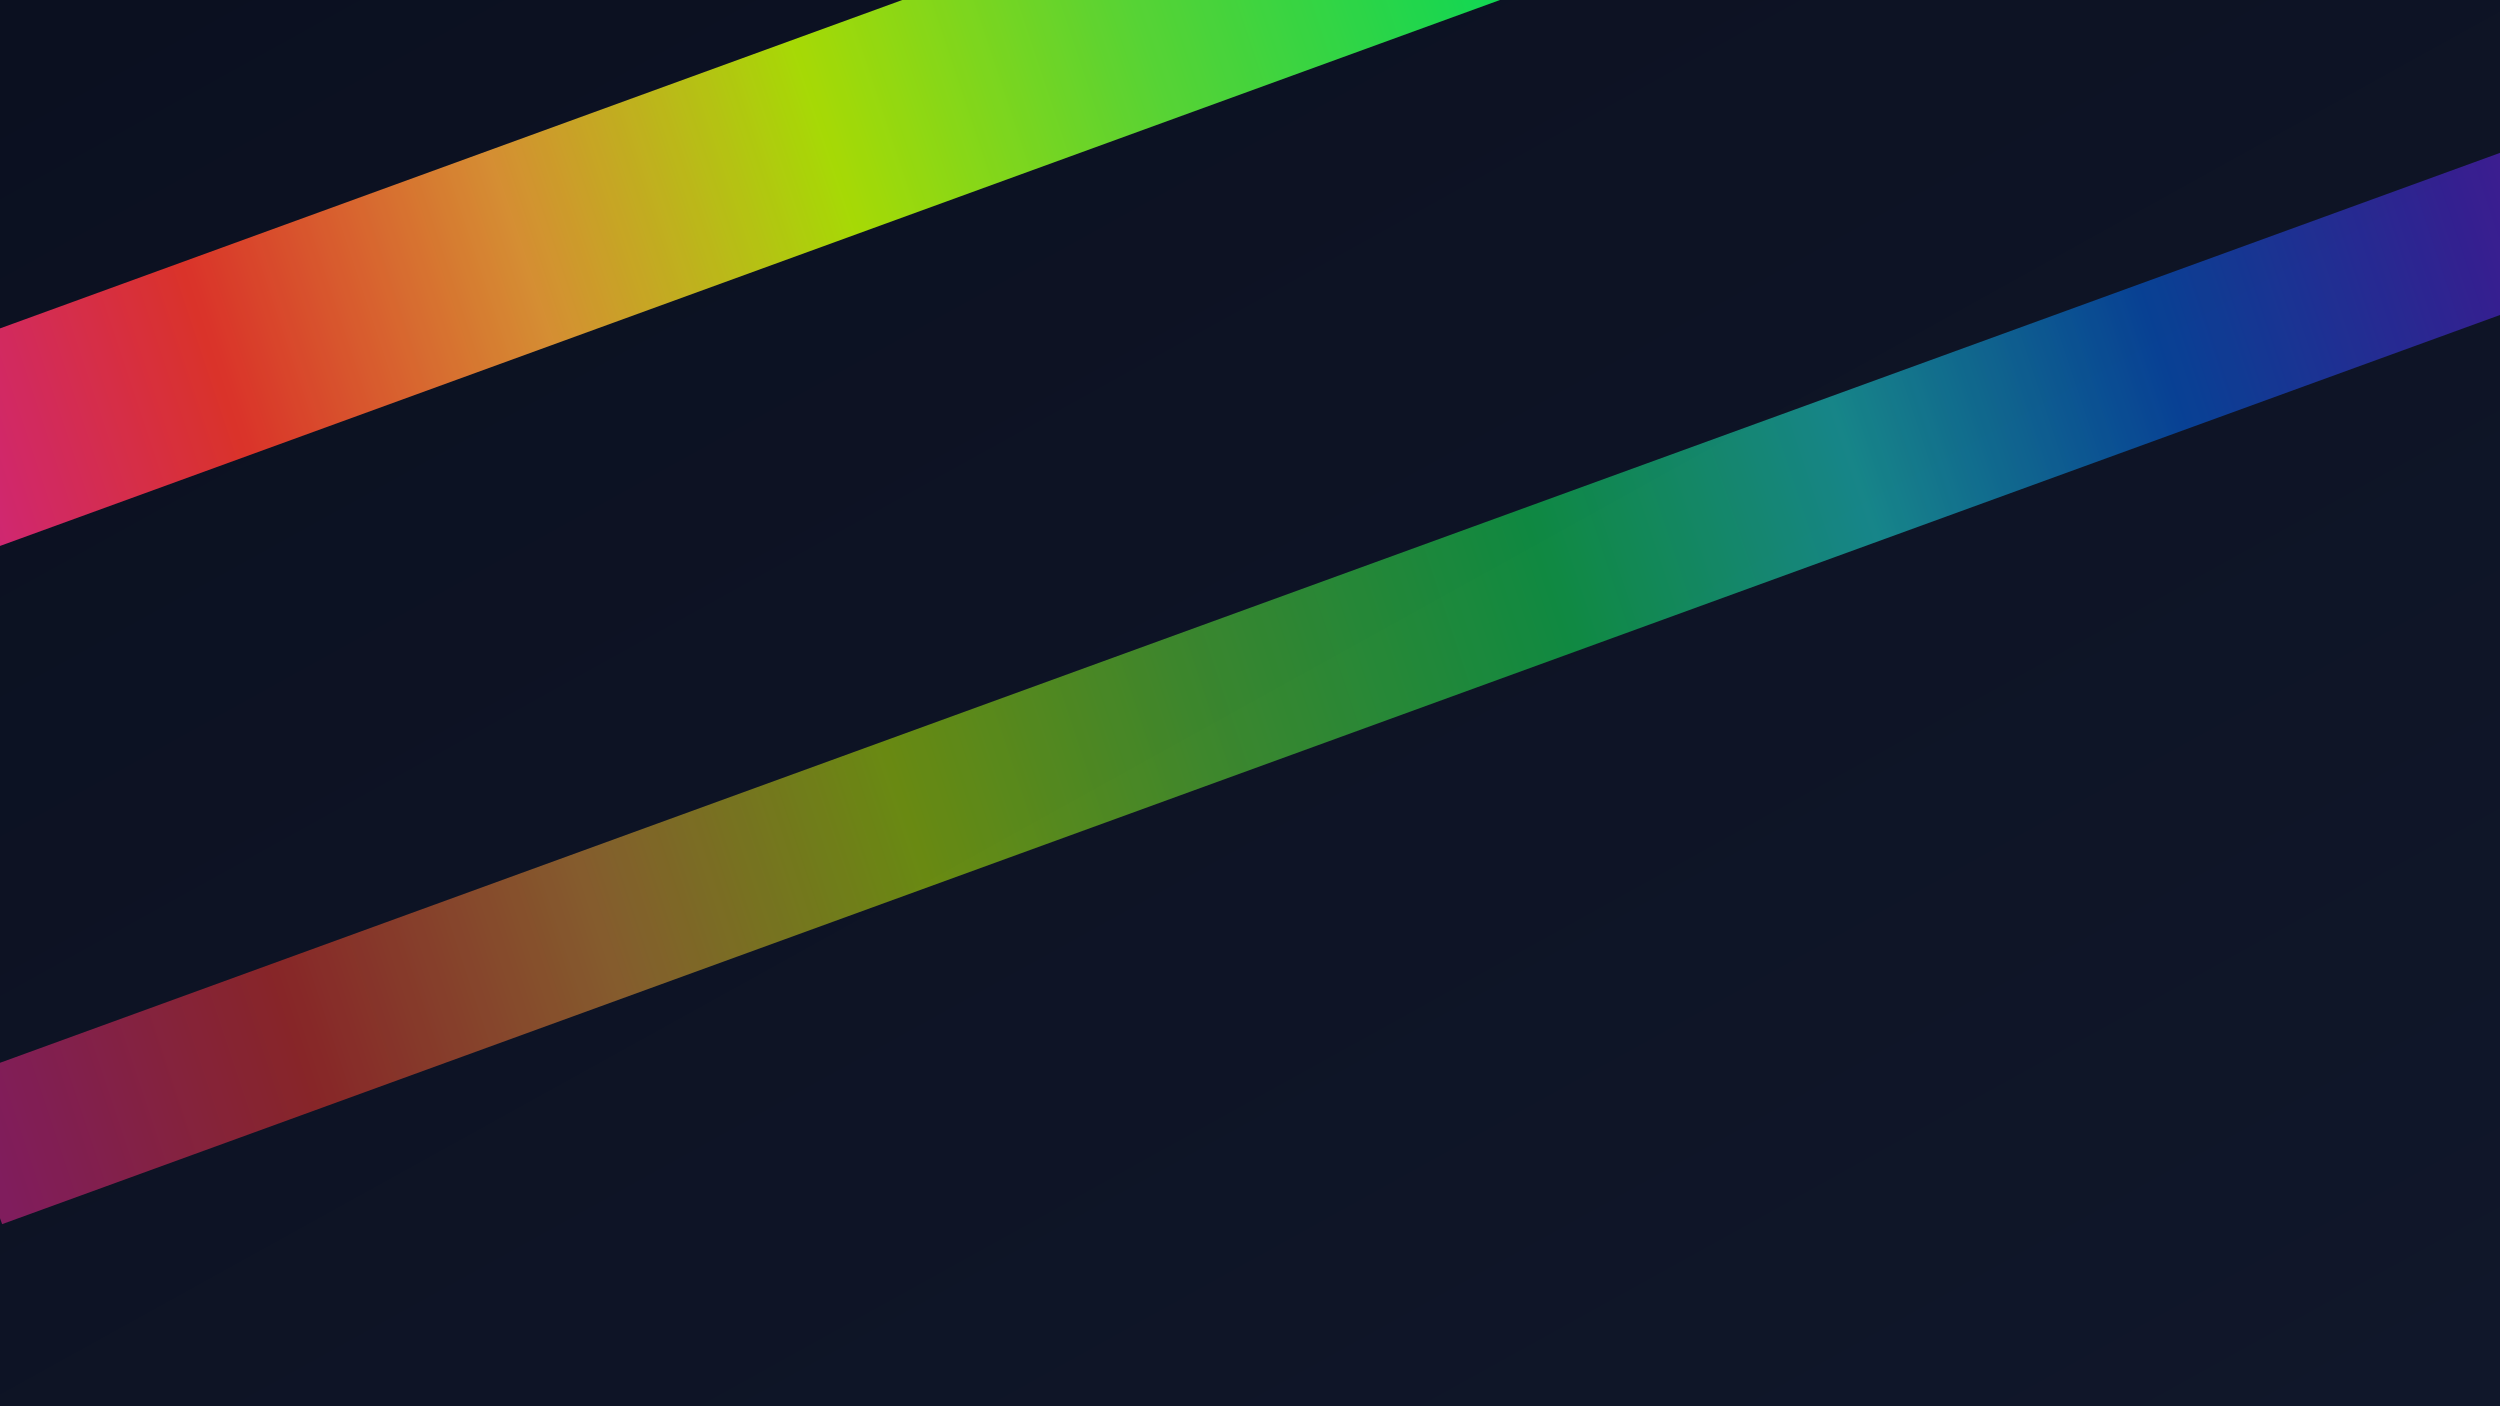
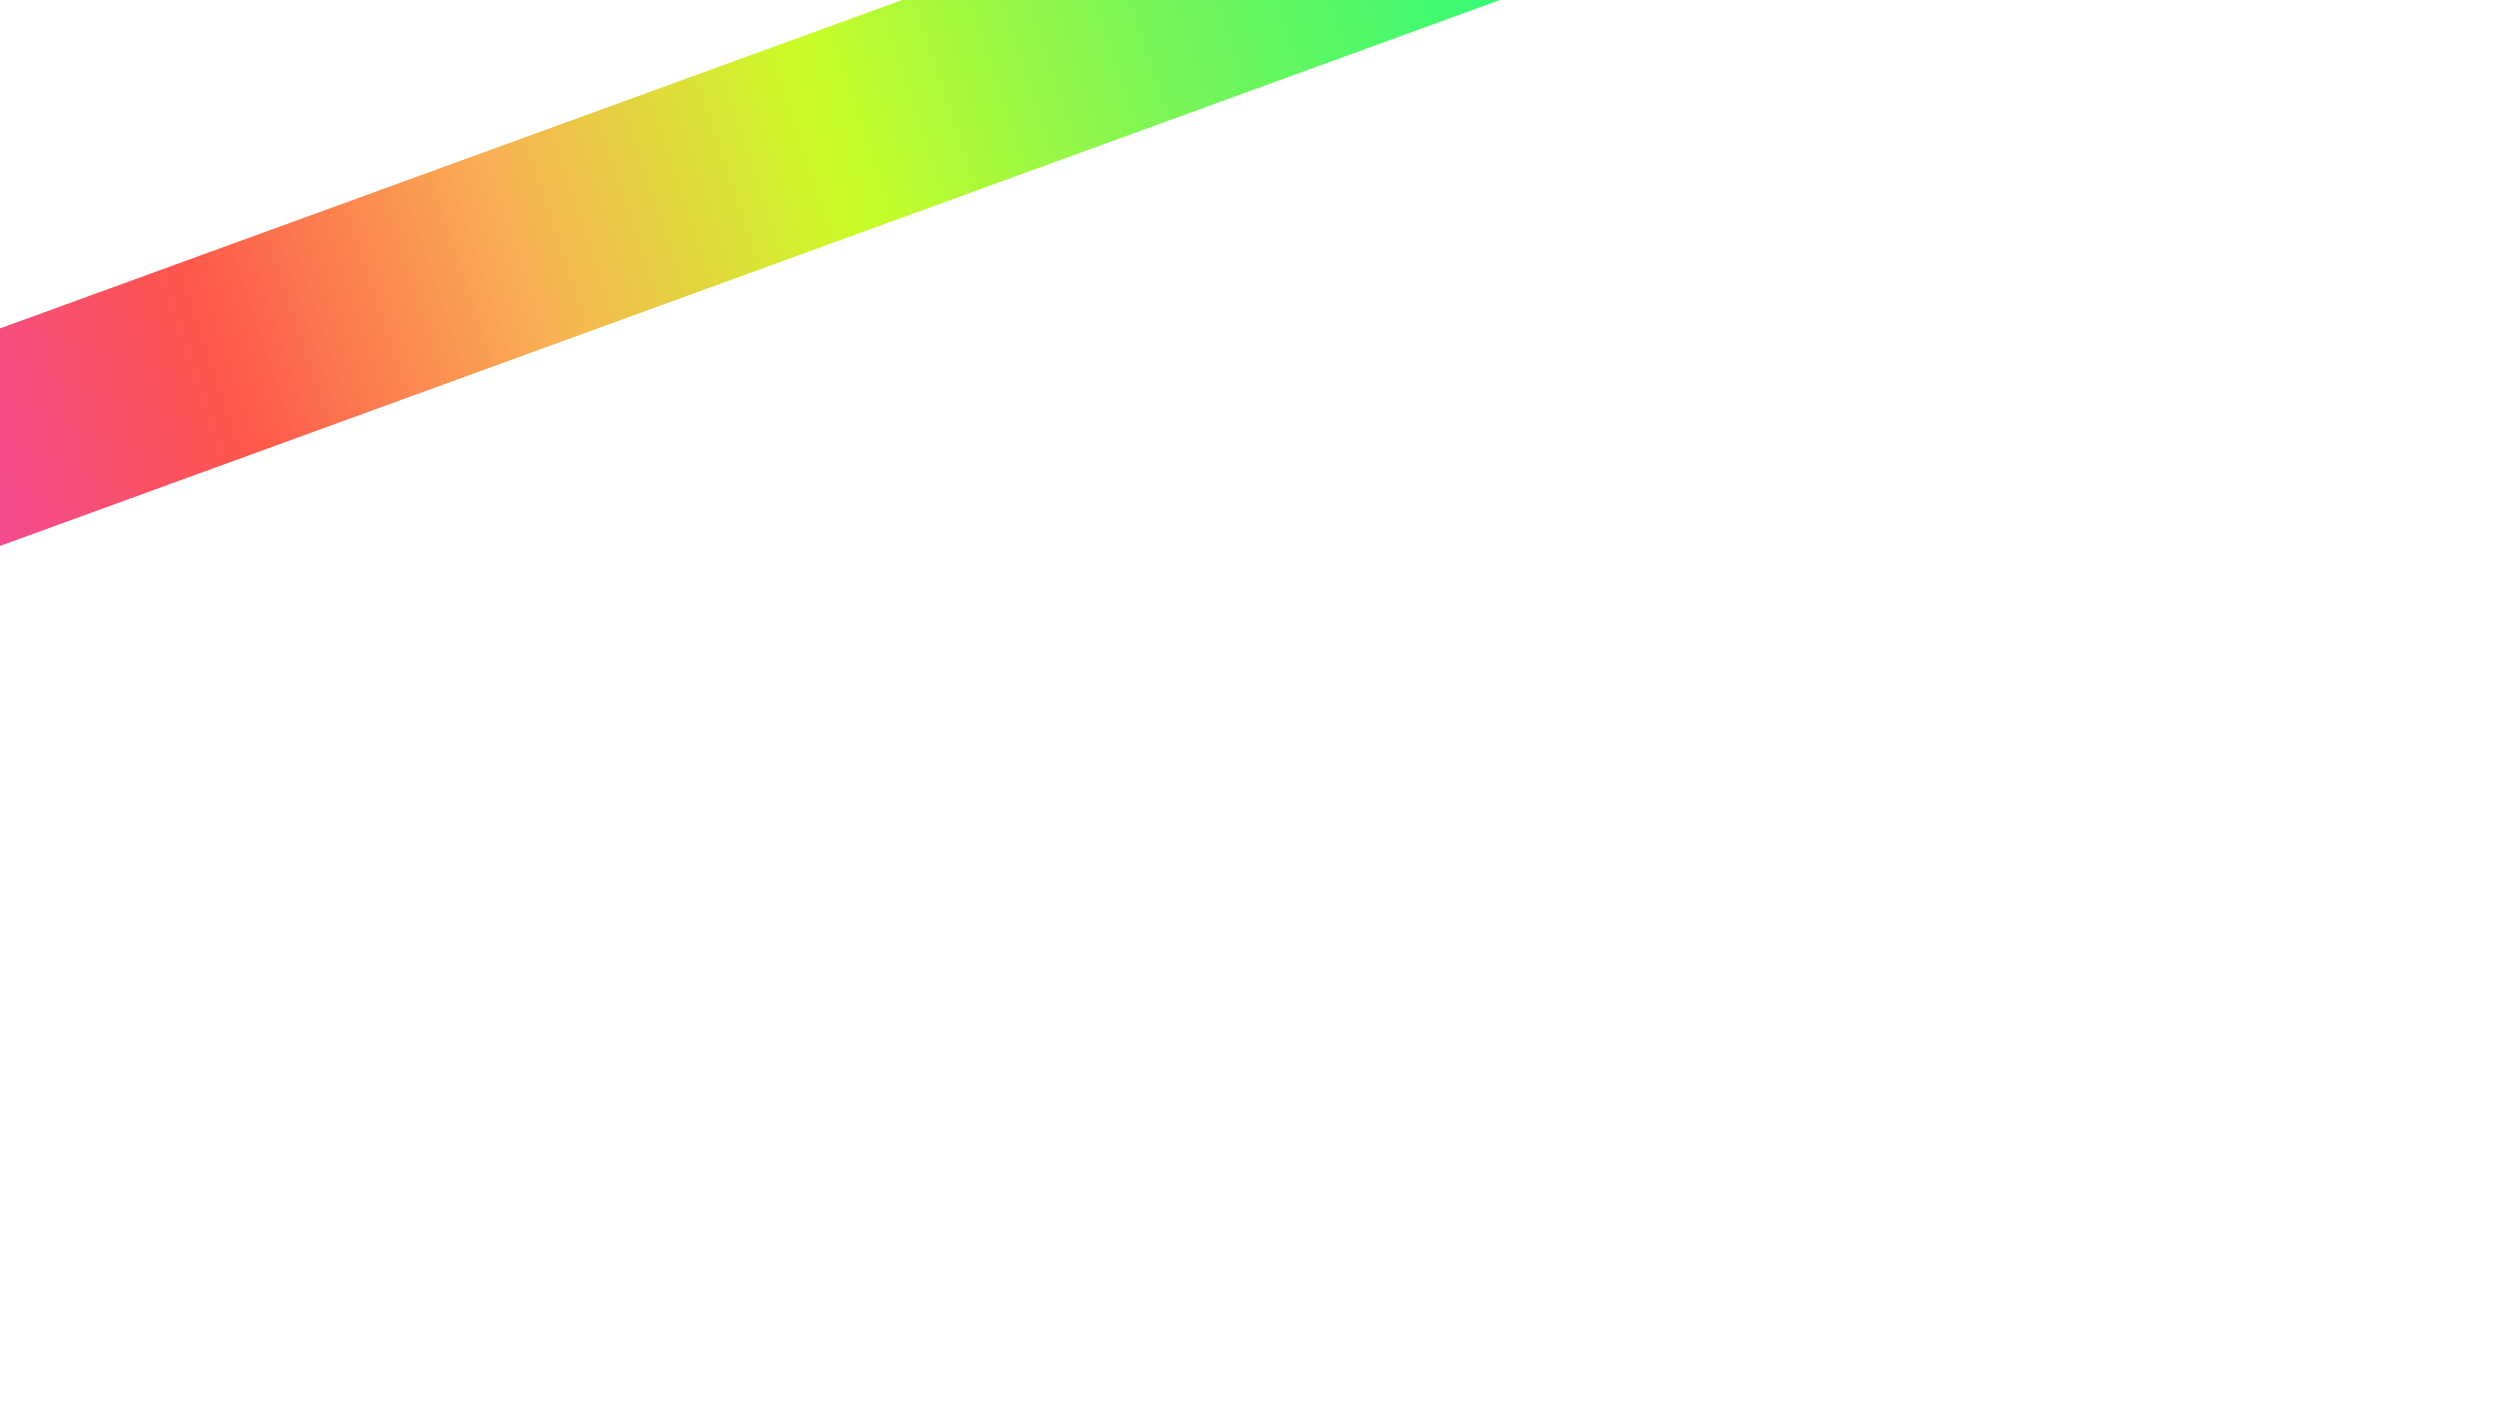
<svg xmlns="http://www.w3.org/2000/svg" width="1920" height="1080" viewBox="0 0 1920 1080">
  <defs>
    <linearGradient id="bg" x1="0" y1="0" x2="1" y2="1">
      <stop offset="0%" stop-color="#0B1020" />
      <stop offset="100%" stop-color="#10172A" />
    </linearGradient>
    <linearGradient id="st" x1="0" y1="0" x2="1" y2="0">
      <stop offset="0%" stop-color="#ee2793" />
      <stop offset="11%" stop-color="#fe382b" />
      <stop offset="22%" stop-color="#f8a336" />
      <stop offset="33%" stop-color="#c1fc00" />
      <stop offset="44%" stop-color="#65f437" />
      <stop offset="56%" stop-color="#12f95c" />
      <stop offset="67%" stop-color="#1ff1e8" />
      <stop offset="78%" stop-color="#016cfe" />
      <stop offset="89%" stop-color="#572bf5" />
      <stop offset="100%" stop-color="#b116f8" />
    </linearGradient>
  </defs>
-   <rect width="100%" height="100%" fill="url(#bg)" />
  <g opacity="0.85">
    <rect x="-200" y="237" width="2300" height="157" fill="url(#st)" transform="rotate(-20 0 0)" />
-     <rect x="-320" y="767" width="2300" height="117" fill="url(#st)" transform="rotate(-20 0 0)" opacity="0.6" />
  </g>
</svg>